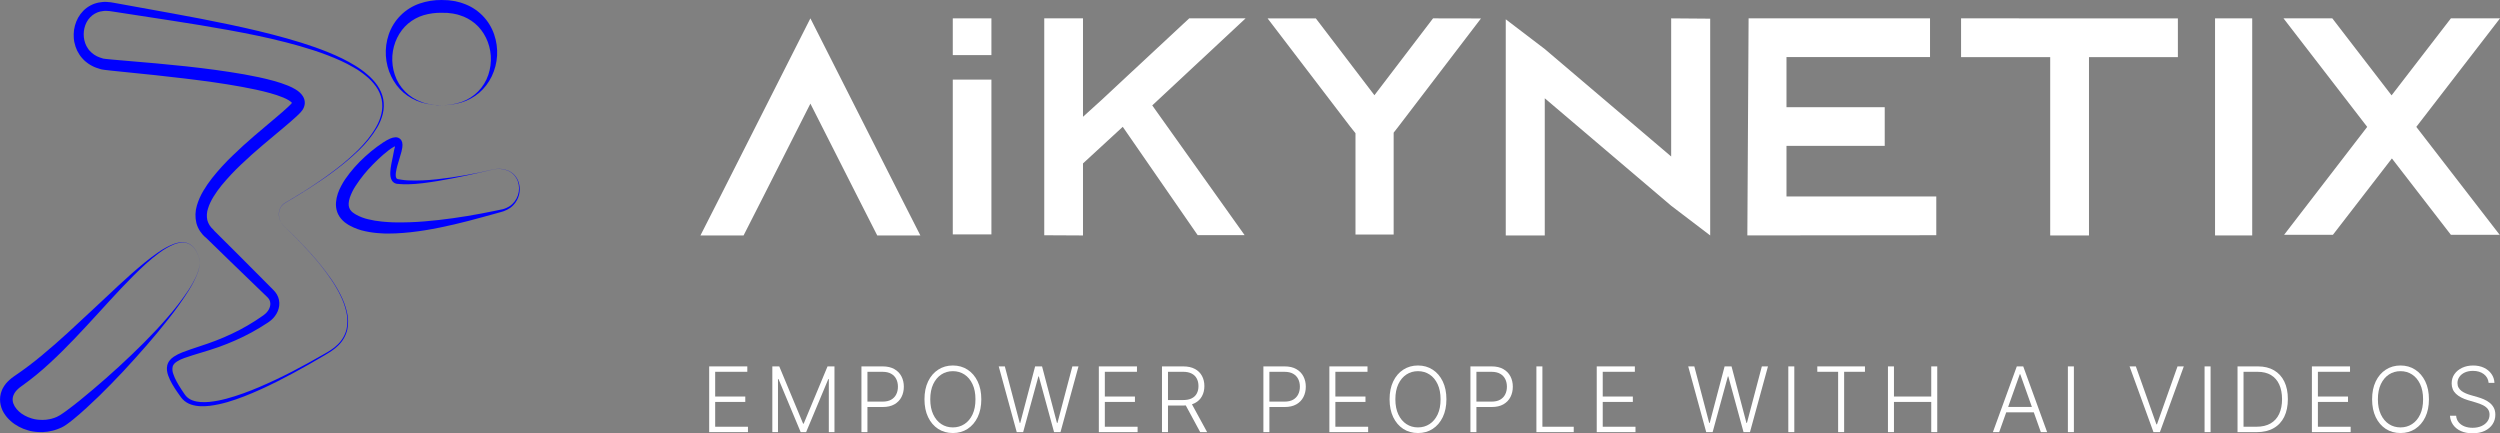
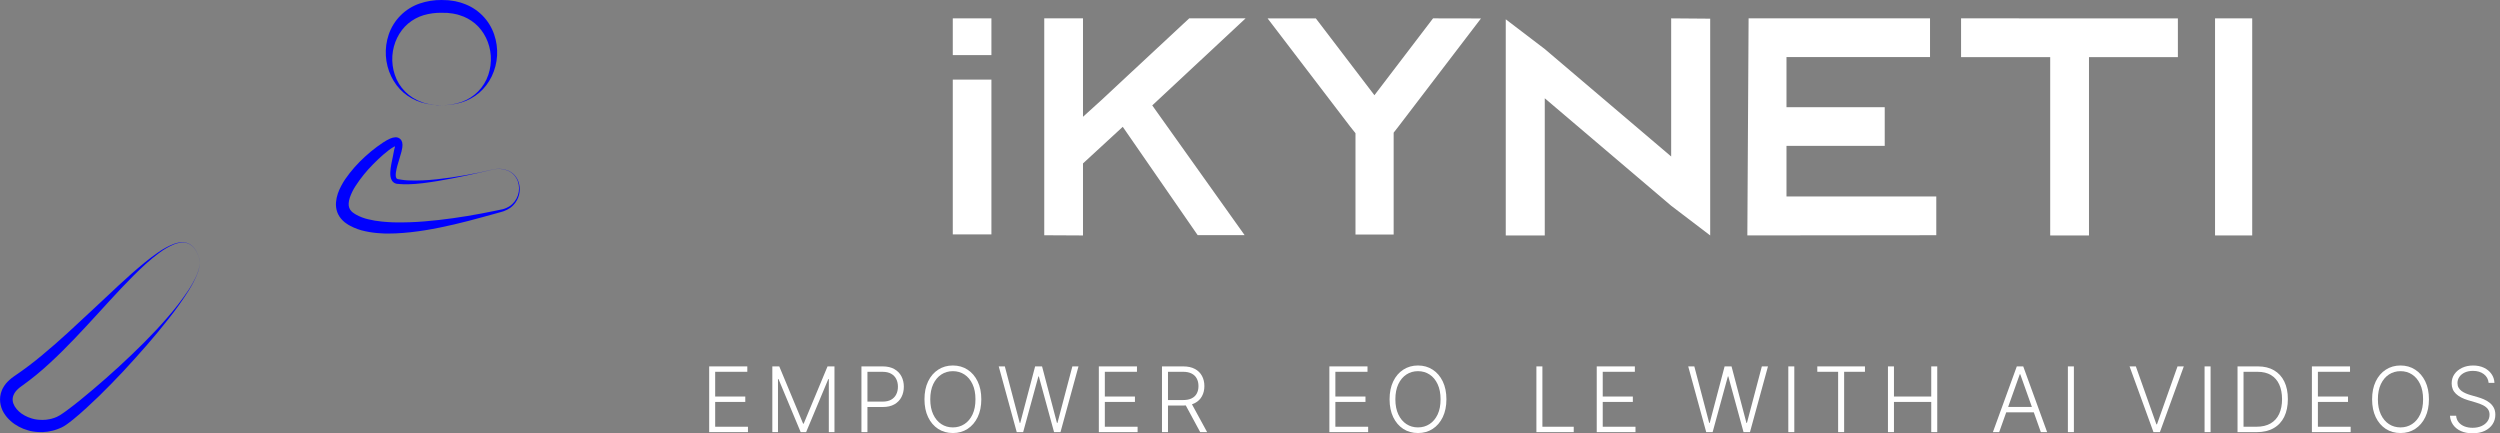
<svg xmlns="http://www.w3.org/2000/svg" id="_Слой_2" data-name="Слой 2" viewBox="0 0 1770.29 306.8">
  <rect x="0" y="0" width="1770.29" height="306.8" fill="#808080" stroke="none" />
  <defs>
    <style> .cls-1 { fill: #fff; } .cls-1, .cls-2 { stroke-width: 0px; } .cls-2 { fill: #0000fe; } </style>
  </defs>
  <g id="_Слой_1-2" data-name="Слой 1">
    <g>
-       <path class="cls-1" d="m651.72,166.72h-30.54l-13.96-27.46-33.37-65.88-33.35,65.88-13.96,27.46h-30.54l13.96-27.46,63.89-126.27,63.91,126.27,13.96,27.46Z" />
      <path class="cls-1" d="m674.68,165.98V56.37h27.36v109.61h-27.36Z" />
      <path class="cls-1" d="m674.68,39.02h27.36V13h-27.36v26.02Z" />
      <path class="cls-1" d="m815.92,74.63l65.42,91.89h-33.25l-53.05-76.72-28.16,25.93v51l-27.43-.14V13h27.43v69.7l12.99-11.76,20.04-18.68,42.18-39.26h39.93l-66.1,61.63Z" />
      <path class="cls-1" d="m1048.7,13.07l-58.59,76.72-3.24,4.15v72.13h-27.03v-71.74l-3.67-4.6-58.58-76.72h34.16l41.5,54.42,41.51-54.43,33.94.07Z" />
      <path class="cls-1" d="m1211.01,13.22v153.5l-27.63-21.04-89.51-76.09v97.13h-27.62V13.67l27.62,21.05,89.51,76.09V13l27.63.22Z" />
      <path class="cls-1" d="m1238.21,13h128.47v27.42h-101.64v35.47h69.56v27.42h-69.56v35.83h106.07v27.42l-133.79.15" />
      <path class="cls-1" d="m1542.19,13.02v27.46h-62.95v126.25h-27.46V40.46h-63.12V13l153.53.02Z" />
      <path class="cls-1" d="m1568.51,166.72V13h26.32v153.72h-26.32Z" />
-       <path class="cls-1" d="m1770.29,13l-59.27,76.85,59.03,76.42h-34.54l-41.77-54.08-41.77,54.08h-34.56l58.84-76.42-59.27-76.85h34.56l41.97,54.52,42-54.52h34.78Zm-.45,153.72l-.2-.45h.2v.45Z" />
      <path class="cls-2" d="m312.63,74.5c4.77.06,9.52-.7,14.04-2.24,4.45-1.53,8.48-4.06,11.8-7.4,3.32-3.34,5.82-7.41,7.32-11.88,1.46-4.33,2.05-8.91,1.75-13.48-.61-9.02-4.78-17.46-11.19-22.86-3.22-2.7-6.95-4.72-10.98-5.91-.51-.15-.99-.34-1.5-.47l-1.56-.32-1.55-.33c-.53-.09-1.07-.12-1.59-.19l-1.59-.19-.8-.1h-.82l-3.3-.08c-4.3-.07-8.58.51-12.71,1.71-4.01,1.21-7.72,3.22-10.93,5.91-6.41,5.4-10.57,13.83-11.19,22.85-.3,4.56.29,9.14,1.74,13.47,1.49,4.46,3.99,8.52,7.3,11.87,3.31,3.34,7.34,5.88,11.78,7.41.56.2,1.11.43,1.69.59l1.73.44,1.73.43c.58.13,1.18.18,1.77.27l2.66.35h.9l3.52.15Zm0,0c-4.78.08-9.55-.57-14.14-1.93-4.63-1.39-8.92-3.72-12.61-6.85-7.42-6.35-12.02-16.03-12.64-26.17-.32-5.15.38-10.32,2.05-15.2,1.74-5.07,4.62-9.68,8.41-13.46,3.79-3.79,8.39-6.66,13.45-8.39C302.13.79,307.37-.05,312.63,0l3.85.14.96.04.98.12,1.96.26c.65.1,1.3.16,1.95.3l1.93.48,1.93.49c.64.17,1.26.43,1.89.65,5.05,1.74,9.65,4.61,13.42,8.39,3.78,3.79,6.65,8.39,8.39,13.45,1.68,4.87,2.4,10.03,2.1,15.18-.61,10.13-5.21,19.82-12.62,26.16-3.7,3.15-8,5.5-12.65,6.9-4.58,1.36-9.33,2.01-14.1,1.93Z" />
      <path class="cls-2" d="m349.88,119.83c-13.36,3.23-26.8,6.17-40.4,8.43-6.83,1.09-13.66,2.11-20.65,2.24-1.77.05-3.54,0-5.3-.14l-1.37-.12-.68-.05h-.34l-.42-.09c-.63-.13-1.22-.39-1.76-.74-.54-.38-1-.86-1.37-1.4-.6-.98-.97-2.07-1.11-3.21-.12-.98-.16-1.96-.1-2.95.11-1.82.34-3.63.68-5.42.63-3.48,1.5-6.85,2.01-10.09.33-2.05,1.36-3.13-.11-2.37-1.34.74-2.61,1.59-3.82,2.54-1.29.98-2.58,2.06-3.84,3.13-2.51,2.15-4.89,4.5-7.23,6.85-4.63,4.67-8.77,9.81-12.36,15.33-1.67,2.57-3.02,5.33-4.02,8.22-.88,2.74-1.12,5.35-.38,7.19.37.97.94,1.85,1.69,2.57.22.18.43.38.64.58l.85.59.85.6c.28.2.62.35.93.53,2.66,1.46,5.5,2.55,8.46,3.22,3.14.77,6.34,1.31,9.56,1.61,1.62.21,3.29.26,4.93.4,1.65.14,3.32.16,4.99.19,6.69.1,13.46-.13,20.22-.69,6.77-.55,13.56-1.31,20.33-2.27,6.77-.96,13.54-2.06,20.29-3.35l10.11-2.01c1.67-.35,3.41-.64,5-1.03,1.59-.43,3.12-1.1,4.52-1.97,2.83-1.86,4.96-4.62,6.05-7.84,1.09-3.22,1.07-6.71-.05-9.91-.57-1.62-1.45-3.11-2.6-4.38-1.15-1.27-2.54-2.3-4.09-3.03-3.2-1.33-6.7-1.73-10.11-1.14Zm0,0c3.41-.61,6.92-.24,10.13,1.05,3.2,1.44,5.7,4.09,6.95,7.37,1.26,3.3,1.4,6.93.4,10.32-1.02,3.43-3.12,6.44-6,8.57-1.48,1.03-3.08,1.86-4.78,2.46-1.74.58-3.34.95-5.01,1.44l-9.96,2.74c-6.65,1.84-13.33,3.59-20.07,5.16-13.48,3.13-27.18,5.69-41.3,6.33-1.77.08-3.54.09-5.32.11-1.78.02-3.57-.04-5.36-.18-3.65-.18-7.27-.66-10.85-1.44-3.78-.76-7.42-2.07-10.82-3.9-.44-.25-.89-.45-1.31-.74l-1.26-.84-1.26-.9-1.29-1.16c-1.75-1.67-3.1-3.71-3.95-5.98-.78-2.22-1.09-4.58-.89-6.92.16-2.1.59-4.17,1.27-6.17.64-1.85,1.42-3.64,2.34-5.37.42-.86.92-1.64,1.37-2.47.44-.82.98-1.6,1.49-2.35,4.11-5.93,8.89-11.36,14.25-16.18,2.63-2.41,5.38-4.68,8.24-6.8,1.43-1.05,2.88-2.06,4.41-3.08,1.59-1.07,3.27-2,5.01-2.78,1.15-.53,2.38-.83,3.65-.9.23-.02.46-.02.68,0,.26.02.51.07.77.13.29.07.56.17.83.29.29.13.56.29.81.48.25.19.48.4.68.64.2.21.37.44.51.69.24.42.43.86.55,1.33.27,1.2.3,2.45.09,3.66-.14.95-.32,1.89-.56,2.82-.89,3.54-2.05,6.76-2.92,10-.45,1.57-.8,3.18-1.04,4.8-.22,1.52-.19,3.1.23,3.91.09.19.22.36.39.5.16.14.35.24.56.3.07,0,.11.04.2.06l.3.06.61.1,1.22.21c1.64.29,3.3.47,4.97.54,3.37.19,6.78.15,10.2,0,3.41-.15,6.83-.38,10.24-.77,13.66-1.51,27.22-3.9,40.58-7.16Z" />
      <path class="cls-2" d="m141.16,183.17c-.58-1.95-1.38-3.83-2.38-5.6-.98-1.79-2.39-3.3-4.1-4.41-1.74-1.05-3.76-1.55-5.79-1.42-2.02.14-4,.6-5.87,1.37-3.72,1.6-7.24,3.65-10.46,6.1-3.27,2.39-6.36,5.02-9.39,7.73-11.99,10.96-22.83,23.1-33.84,35.1-5.51,6-11.02,12.02-16.68,17.92-5.66,5.91-11.47,11.72-17.55,17.3-6.08,5.66-12.51,10.93-19.27,15.76l-.64.46c-.23.15-.35.27-.54.4l-1.02.77c-.34.25-.61.55-.92.83-.31.26-.59.54-.85.84-1.02,1.05-1.83,2.3-2.36,3.67-.98,2.48-.64,5.17.91,7.78.83,1.35,1.84,2.57,3.02,3.62.61.56,1.26,1.08,1.93,1.56.7.48,1.42.92,2.17,1.32,1.51.83,3.1,1.49,4.75,1.98.82.29,1.68.42,2.52.64.85.11,1.71.31,2.57.34,1.73.16,3.47.16,5.21,0,.87-.1,1.73-.24,2.58-.42.42-.1.86-.17,1.28-.29l1.26-.38.63-.19.61-.24,1.24-.48c.74-.34,1.46-.72,2.15-1.15,1.57-.97,3.18-2.11,4.78-3.27,6.38-4.71,12.67-9.84,18.82-15.08,6.15-5.23,12.29-10.59,18.24-16.07,5.94-5.49,11.86-11.08,17.59-16.84,5.73-5.76,11.32-11.65,16.64-17.82,5.37-6.1,10.34-12.55,14.87-19.31,2.25-3.39,4.23-6.95,5.91-10.66.82-1.86,1.47-3.8,1.93-5.78.51-1.99.53-4.08.07-6.09Zm0,0c.48,1.99.48,4.07,0,6.06-.44,1.99-1.07,3.94-1.89,5.81-1.63,3.74-3.54,7.35-5.72,10.8-4.37,6.89-9.1,13.54-14.18,19.93-5.04,6.43-10.24,12.71-15.61,18.86-5.37,6.15-10.84,12.22-16.39,18.21-5.6,5.95-11.3,11.83-17.16,17.55-2.95,2.84-5.93,5.65-8.95,8.44-3.05,2.74-6.1,5.52-9.37,8.14-1.63,1.32-3.28,2.6-5.12,3.87-1,.7-2.05,1.32-3.15,1.85l-1.59.69c-.52.24-1.06.45-1.61.62l-1.64.55c-.55.17-1.12.3-1.68.45-1.13.29-2.27.52-3.41.68-2.3.33-4.63.41-6.95.24-1.17-.03-2.31-.25-3.47-.39-1.16-.14-2.29-.43-3.41-.79-2.27-.61-4.46-1.48-6.52-2.6-1.05-.56-2.06-1.17-3.05-1.84-.99-.69-1.93-1.44-2.83-2.25-1.87-1.65-3.48-3.58-4.78-5.71-1.38-2.3-2.25-4.87-2.56-7.54-.31-2.76.07-5.56,1.1-8.14l.38-.95c.14-.32.31-.6.46-.89.3-.59.64-1.16,1.02-1.7l1.15-1.56,1.27-1.37c.42-.45.86-.87,1.33-1.27.46-.39.91-.83,1.37-1.17l1.43-1.05.68-.49.61-.41c6.6-4.48,12.96-9.3,19.07-14.43,6.18-5.13,12.26-10.45,18.24-15.94,5.98-5.49,11.94-11.01,17.87-16.57,5.92-5.59,11.87-11.16,17.85-16.71,5.98-5.55,12.06-10.96,18.39-16.16,3.16-2.58,6.41-5.06,9.78-7.37,3.35-2.35,6.96-4.3,10.75-5.82,1.91-.74,3.93-1.17,5.98-1.27,2.05-.08,4.08.46,5.84,1.53,1.71,1.13,3.12,2.66,4.1,4.46,1,1.79,1.8,3.68,2.38,5.64Z" />
-       <path class="cls-2" d="m201.06,160.1c-1.25-1.21-2.22-2.68-2.84-4.31s-.86-3.37-.72-5.11c.13-1.74.76-3.41,1.81-4.8.26-.35.55-.67.87-.97l.48-.44c.17-.14.34-.26.53-.38.68-.51,1.48-.91,2.21-1.37,2.97-1.78,5.96-3.52,8.88-5.38l4.41-2.74,4.34-2.84c2.92-1.87,5.72-3.9,8.58-5.84,2.79-2.06,5.63-4.04,8.34-6.17,5.51-4.18,10.75-8.72,15.67-13.58,4.88-4.89,9.36-10.23,12.73-16.23,1.72-2.97,2.98-6.18,3.76-9.52.77-3.31.83-6.76.15-10.09-.72-3.31-2.12-6.44-4.1-9.19-2-2.78-4.37-5.27-7.04-7.41-1.29-1.12-2.73-2.06-4.1-3.09-1.37-1.04-2.85-1.9-4.35-2.74-2.93-1.77-6.02-3.28-9.12-4.76-12.51-5.7-25.76-9.72-39.09-13.17-13.33-3.45-26.9-6.17-40.47-8.65-27.18-4.96-54.57-8.77-81.92-13.11-.83-.13-1.76-.31-2.47-.36-.74-.1-1.49-.15-2.25-.15h-1.12l-1.09.1c-.72.07-1.44.18-2.14.36-.35.07-.7.16-1.03.29-.33.12-.68.21-1.01.34-.65.27-1.29.58-1.9.93-1.22.7-2.32,1.58-3.28,2.6-3.93,4.11-5.35,10.59-4.04,16.21.32,1.4.81,2.76,1.45,4.04.33.63.7,1.23,1.11,1.82.21.28.4.58.61.86l.68.8c1.93,2.11,4.36,3.71,7.06,4.64.68.28,1.39.51,2.1.69l.53.14.13.04h.26c.32.05.72.11,1.12.16,1.62.19,3.35.35,5.05.5l10.31.89c27.59,2.32,55.24,4.75,82.8,9.55,6.89,1.25,13.77,2.64,20.66,4.54,3.52.94,6.99,2.1,10.37,3.46,1.82.74,3.57,1.61,5.26,2.62.95.57,1.85,1.22,2.69,1.94,1.04.87,1.94,1.91,2.64,3.07.44.73.77,1.52.99,2.35.24.92.32,1.87.25,2.82-.17,1.66-.77,3.24-1.73,4.59-.37.52-.77,1.02-1.21,1.49-.33.35-.68.72-1,1.04-.68.68-1.37,1.32-2,1.93-2.66,2.47-5.33,4.73-7.99,6.98-5.34,4.48-10.66,8.87-15.89,13.33s-10.37,8.98-15.28,13.7c-4.9,4.63-9.51,9.55-13.81,14.75-2.07,2.54-3.97,5.21-5.7,8-.83,1.37-1.6,2.77-2.27,4.19-.65,1.38-1.2,2.8-1.65,4.26-.87,2.63-1.03,5.44-.47,8.15.71,2.61,2.18,4.94,4.23,6.7l.78.94c11.79,11.65,23.45,23.41,35.18,35.19l6.59,6.64.27.28.34.38.68.76c.43.54.82,1.11,1.18,1.7,1.43,2.46,2.01,5.32,1.65,8.14-.37,2.65-1.41,5.15-3.04,7.27-.38.51-.79,1-1.23,1.46l-.68.68-.68.63c-.47.41-.96.8-1.47,1.16l-.38.27-.34.23-.68.45c-1.79,1.2-3.61,2.34-5.46,3.43-3.67,2.23-7.46,4.28-11.31,6.17-7.7,3.75-15.66,6.92-23.82,9.48-4.05,1.3-8.12,2.49-12.12,3.71-1.99.62-3.98,1.25-5.88,1.95-1.85.64-3.62,1.47-5.29,2.49-1.56,1-2.68,2.19-3.06,3.63-.35,1.71-.2,3.49.42,5.13.64,1.9,1.45,3.73,2.42,5.48.97,1.8,2.05,3.56,3.19,5.31.56.87,1.15,1.73,1.73,2.6l.89,1.29c.29.38.54.75.85,1.08,1.26,1.37,2.84,2.41,4.6,3.03,3.61,1.37,7.78,1.42,11.84,1.07,8.2-.81,16.27-3.27,24.14-6.08,7.87-2.81,15.59-6.22,23.22-9.82,7.63-3.6,15.06-7.48,22.43-11.53,3.69-2.03,7.36-4.08,11.01-6.17,3.67-2.05,7.31-4.17,10.24-7.13,3-2.91,5.13-6.61,6.15-10.67.88-4.11.82-8.37-.17-12.45-.97-4.1-2.41-8.08-4.31-11.84-1.87-3.79-4.01-7.45-6.39-10.95-2.35-3.5-4.87-6.85-7.51-10.19-2.64-3.34-5.41-6.48-8.24-9.59-5.64-6.27-11.61-12.25-17.72-18.07Zm0,0c6.15,5.8,12.1,11.76,17.76,18.01,5.73,6.2,11.03,12.8,15.85,19.73,2.41,3.48,4.57,7.12,6.48,10.9,1.94,3.77,3.43,7.76,4.44,11.88,1.07,4.14,1.19,8.48.35,12.68-.98,4.2-3.11,8.04-6.15,11.08-2.98,3.08-6.71,5.3-10.32,7.42-3.61,2.12-7.27,4.29-10.93,6.37-7.33,4.18-14.77,8.18-22.31,11.99-7.55,3.79-15.23,7.35-23.13,10.43-7.9,3.08-16.03,5.72-24.62,6.78-2.17.26-4.35.35-6.54.27-2.25-.07-4.48-.46-6.62-1.17-2.25-.74-4.3-2.02-5.95-3.72-.41-.44-.79-.89-1.15-1.37l-.93-1.29c-.63-.86-1.25-1.73-1.85-2.62-1.22-1.77-2.4-3.57-3.48-5.48-1.13-1.92-2.09-3.94-2.85-6.04-.41-1.11-.69-2.26-.85-3.43-.18-1.29-.11-2.6.18-3.87.33-1.32.96-2.54,1.82-3.58.8-.96,1.74-1.8,2.78-2.49,1.9-1.23,3.92-2.26,6.04-3.07,2.05-.82,4.05-1.51,6.06-2.2,4.03-1.37,8.02-2.63,11.96-4.02,7.85-2.7,15.49-5.99,22.86-9.83,3.64-1.93,7.22-4.02,10.72-6.25,1.73-1.12,3.45-2.26,5.14-3.46l.63-.45.31-.22.25-.2c.35-.26.68-.53.99-.83l.46-.43.42-.47c.28-.31.55-.63.79-.97.94-1.26,1.53-2.75,1.72-4.32.15-1.41-.17-2.83-.91-4.04-.22-.29-.4-.59-.68-.87l-.39-.41-.18-.21-.29-.27-2.32-2.23-4.62-4.46c-12.29-11.9-24.72-23.81-36.98-35.85l.78.94c-1.56-1.38-2.93-2.95-4.1-4.67-1.21-1.81-2.11-3.81-2.66-5.91-.97-4.09-.84-8.37.38-12.39,1.09-3.68,2.65-7.2,4.63-10.48,1.87-3.14,3.95-6.15,6.21-9.01,4.44-5.57,9.24-10.84,14.39-15.76,5.05-4.92,10.24-9.59,15.55-14.16,5.31-4.56,10.64-9,15.89-13.44,2.62-2.22,5.23-4.45,7.64-6.7.6-.56,1.19-1.12,1.74-1.68.28-.28.52-.56.79-.83.15-.17.3-.34.43-.52.21-.29.15-.36.14-.2-.02.08-.02.16,0,.24t0,0c-.21-.31-.47-.59-.77-.82-.48-.4-.99-.77-1.52-1.09-1.29-.76-2.64-1.43-4.02-2-3.04-1.22-6.14-2.27-9.3-3.12-6.45-1.79-13.13-3.17-19.85-4.41-13.45-2.47-27.1-4.3-40.77-5.95-13.67-1.66-27.4-3.08-41.16-4.45l-10.36-1.06c-1.74-.19-3.46-.37-5.27-.61-.46-.07-.91-.13-1.45-.22l-.44-.09-.25-.06-.18-.05-.72-.2c-.96-.25-1.91-.56-2.83-.93l-1.37-.55c-.46-.21-.9-.45-1.37-.68-.91-.46-1.78-.98-2.62-1.57-.43-.27-.84-.58-1.23-.91l-1.21-.97-1.1-1.08c-.38-.35-.72-.73-1.04-1.13l-.98-1.19c-.31-.41-.58-.85-.87-1.27-.56-.85-1.07-1.74-1.52-2.66-.88-1.84-1.53-3.77-1.94-5.77l-.16-.74-.1-.75c-.06-.5-.14-1-.19-1.5-.07-1-.1-2.01-.07-3.02.05-2.01.34-4.01.87-5.95.53-1.95,1.28-3.83,2.25-5.61,1.01-1.78,2.23-3.42,3.66-4.88,1.44-1.47,3.1-2.71,4.91-3.69.9-.49,1.83-.92,2.79-1.28.48-.18.97-.31,1.46-.46.48-.15.98-.28,1.47-.38.98-.21,1.98-.35,2.98-.43.49-.03.99-.07,1.49-.1l1.48.04c.98.02,1.95.11,2.92.26,1.02.12,1.79.29,2.66.45,27.18,5.04,54.5,9.59,81.63,15.35,13.56,2.87,27.08,6.02,40.44,9.8,13.36,3.78,26.64,8.14,39.17,14.22,3.11,1.58,6.21,3.18,9.17,5.06,1.51.88,2.92,1.92,4.38,2.89,1.37,1.07,2.81,2.05,4.1,3.27,2.72,2.25,5.12,4.85,7.15,7.74,2.05,2.91,3.47,6.21,4.19,9.7.65,3.49.55,7.08-.3,10.53-.85,3.41-2.2,6.68-4,9.7-3.61,5.97-8.01,11.42-13.09,16.19-5.01,4.8-10.3,9.29-15.85,13.45-2.73,2.13-5.59,4.11-8.39,6.13-2.88,1.92-5.7,3.93-8.63,5.78l-4.36,2.82-4.41,2.74c-2.92,1.85-5.92,3.58-8.88,5.36-.73.46-1.51.85-2.21,1.37-.18.13-.36.23-.53.38l-.48.44c-.32.29-.61.61-.87.95-1.06,1.39-1.69,3.05-1.82,4.8-.14,1.73.11,3.47.72,5.1s1.57,3.1,2.82,4.3Z" />
      <path class="cls-1" d="m1762.24,271.09c-.26-2.59-1.4-4.65-3.43-6.18-2.03-1.53-4.58-2.29-7.66-2.29-2.17,0-4.07.37-5.73,1.11-1.63.74-2.92,1.77-3.86,3.09-.92,1.3-1.39,2.79-1.39,4.46,0,1.23.27,2.3.8,3.23s1.24,1.72,2.14,2.39c.9.65,1.9,1.21,3,1.68,1.1.47,2.22.86,3.34,1.18l4.91,1.41c1.48.41,2.97.93,4.45,1.57,1.48.64,2.84,1.44,4.07,2.41,1.24.96,2.23,2.13,2.98,3.52.75,1.38,1.13,3.04,1.13,4.98,0,2.48-.64,4.72-1.93,6.71s-3.14,3.56-5.55,4.73c-2.4,1.15-5.29,1.73-8.65,1.73-3.17,0-5.92-.52-8.25-1.57-2.34-1.06-4.17-2.52-5.5-4.39-1.34-1.86-2.09-4.02-2.25-6.48h4.36c.15,1.83.76,3.39,1.82,4.66,1.06,1.27,2.44,2.24,4.13,2.91,1.7.65,3.59.98,5.69.98,2.31,0,4.37-.39,6.18-1.16,1.82-.79,3.24-1.88,4.27-3.27,1.05-1.41,1.57-3.04,1.57-4.91,0-1.58-.41-2.89-1.23-3.95-.82-1.08-1.96-1.98-3.43-2.71-1.46-.73-3.14-1.37-5.07-1.93l-5.57-1.64c-3.65-1.09-6.48-2.6-8.5-4.52-2.01-1.92-3.02-4.38-3.02-7.36,0-2.5.67-4.7,2-6.59,1.35-1.91,3.17-3.39,5.45-4.46,2.31-1.08,4.89-1.61,7.75-1.61s5.46.53,7.69,1.59c2.22,1.06,3.99,2.52,5.29,4.39,1.32,1.85,2.02,3.95,2.12,6.32h-4.12Z" />
      <path class="cls-1" d="m1719.97,282.73c0,4.85-.86,9.07-2.59,12.66-1.73,3.58-4.11,6.35-7.14,8.32-3.01,1.96-6.48,2.93-10.41,2.93s-7.4-.98-10.43-2.93c-3.01-1.97-5.39-4.74-7.11-8.32-1.72-3.59-2.57-7.81-2.57-12.66s.85-9.06,2.57-12.64c1.72-3.59,4.1-6.36,7.13-8.32,3.03-1.97,6.5-2.96,10.41-2.96s7.4.98,10.41,2.96c3.03,1.95,5.41,4.73,7.14,8.32,1.73,3.58,2.59,7.79,2.59,12.64Zm-4.14,0c0-4.17-.69-7.73-2.09-10.7-1.39-2.98-3.29-5.27-5.7-6.84-2.41-1.58-5.15-2.36-8.21-2.36s-5.77.79-8.18,2.36c-2.41,1.58-4.32,3.85-5.73,6.82-1.39,2.97-2.09,6.54-2.09,10.73s.7,7.73,2.09,10.71c1.4,2.97,3.3,5.25,5.71,6.84,2.41,1.58,5.14,2.36,8.2,2.36s5.8-.79,8.21-2.36c2.42-1.58,4.33-3.85,5.72-6.82,1.4-2.98,2.09-6.56,2.07-10.73Z" />
      <path class="cls-1" d="m1637.09,306v-46.55h27v3.82h-22.75v17.52h21.32v3.82h-21.32v17.57h23.2v3.82h-27.45Z" />
      <path class="cls-1" d="m1598.07,306h-13.64v-46.55h14.46c4.44,0,8.23.93,11.38,2.77,3.17,1.85,5.6,4.5,7.28,7.96,1.68,3.45,2.52,7.6,2.52,12.43s-.86,9.07-2.59,12.57c-1.71,3.48-4.21,6.16-7.5,8.02-3.27,1.86-7.24,2.8-11.91,2.8Zm-9.39-3.82h9.14c4,0,7.35-.79,10.05-2.36,2.69-1.58,4.72-3.83,6.06-6.75,1.35-2.92,2.03-6.41,2.03-10.45-.02-4.02-.69-7.47-2-10.36s-3.25-5.11-5.82-6.66c-2.56-1.55-5.73-2.32-9.5-2.32h-9.96v38.91Z" />
      <path class="cls-1" d="m1565.34,259.45v46.55h-4.25v-46.55h4.25Z" />
      <path class="cls-1" d="m1512.43,259.45l14.55,41.02h.41l14.55-41.02h4.45l-16.93,46.55h-4.55l-16.93-46.55h4.45Z" />
      <path class="cls-1" d="m1468.55,259.45v46.55h-4.25v-46.55h4.25Z" />
      <path class="cls-1" d="m1415.65,306h-4.45l16.93-46.55h4.55l16.93,46.55h-4.46l-14.59-41.02h-.32l-14.59,41.02Zm3.21-17.84h23.09v3.82h-23.09v-3.82Z" />
      <path class="cls-1" d="m1336.89,306v-46.55h4.25v21.34h26.41v-21.34h4.25v46.55h-4.25v-21.39h-26.41v21.39h-4.25Z" />
      <path class="cls-1" d="m1286.86,263.27v-3.82h33.75v3.82h-14.75v42.73h-4.25v-42.73h-14.75Z" />
      <path class="cls-1" d="m1270.58,259.45v46.55h-4.25v-46.55h4.25Z" />
      <path class="cls-1" d="m1208.2,306l-12.75-46.55h4.32l10.54,40.02h.37l10.54-40.02h4.91l10.55,40.02h.36l10.55-40.02h4.34l-12.75,46.55h-4.55l-10.79-39.48h-.3l-10.8,39.48h-4.54Z" />
      <path class="cls-1" d="m1130.67,306v-46.55h27v3.82h-22.75v17.52h21.32v3.82h-21.32v17.57h23.2v3.82h-27.45Z" />
      <path class="cls-1" d="m1087.95,306v-46.55h4.25v42.73h22.18v3.82h-26.43Z" />
-       <path class="cls-1" d="m1041.23,306v-46.55h15.02c3.31,0,6.06.64,8.28,1.91,2.22,1.26,3.9,2.97,5.02,5.14,1.14,2.17,1.7,4.61,1.7,7.32s-.56,5.16-1.68,7.34c-1.12,2.17-2.79,3.89-5,5.16-2.21,1.26-4.96,1.89-8.25,1.89h-11.82v-3.82h11.71c2.44,0,4.46-.45,6.07-1.36,1.6-.92,2.8-2.18,3.59-3.77.8-1.59,1.2-3.4,1.2-5.43s-.4-3.84-1.2-5.43c-.79-1.59-2-2.84-3.62-3.75-1.6-.91-3.64-1.36-6.11-1.36h-10.66v42.73h-4.25Z" />
      <path class="cls-1" d="m1024.23,282.73c0,4.85-.86,9.07-2.59,12.66-1.73,3.58-4.11,6.35-7.14,8.32-3.01,1.96-6.48,2.93-10.41,2.93s-7.4-.98-10.43-2.93c-3.01-1.97-5.38-4.74-7.11-8.32-1.71-3.59-2.57-7.81-2.57-12.66s.86-9.06,2.57-12.64c1.73-3.59,4.1-6.36,7.13-8.32,3.04-1.97,6.51-2.96,10.41-2.96s7.4.98,10.41,2.96c3.03,1.95,5.41,4.73,7.14,8.32,1.73,3.58,2.59,7.79,2.59,12.64Zm-4.14,0c0-4.17-.69-7.73-2.09-10.7-1.39-2.98-3.29-5.27-5.7-6.84-2.41-1.58-5.15-2.36-8.21-2.36s-5.77.79-8.18,2.36c-2.41,1.58-4.32,3.85-5.73,6.82-1.39,2.97-2.09,6.54-2.09,10.73s.7,7.73,2.09,10.71c1.4,2.97,3.3,5.25,5.71,6.84,2.41,1.58,5.14,2.36,8.2,2.36s5.8-.79,8.21-2.36c2.42-1.58,4.33-3.85,5.73-6.82,1.39-2.98,2.08-6.56,2.06-10.73Z" />
      <path class="cls-1" d="m941.35,306v-46.55h27v3.82h-22.75v17.52h21.32v3.82h-21.32v17.57h23.21v3.82h-27.46Z" />
-       <path class="cls-1" d="m894.63,306v-46.55h15.03c3.3,0,6.06.64,8.27,1.91,2.23,1.26,3.9,2.97,5.02,5.14,1.14,2.17,1.71,4.61,1.71,7.32s-.57,5.16-1.69,7.34c-1.12,2.17-2.78,3.89-5,5.16-2.21,1.26-4.96,1.89-8.25,1.89h-11.81v-3.82h11.7c2.44,0,4.46-.45,6.07-1.36,1.6-.92,2.8-2.18,3.59-3.77.8-1.59,1.2-3.4,1.2-5.43s-.4-3.84-1.2-5.43c-.79-1.59-1.99-2.84-3.61-3.75-1.61-.91-3.65-1.36-6.12-1.36h-10.66v42.73h-4.25Z" />
      <path class="cls-1" d="m822.82,306v-46.55h15.02c3.3,0,6.06.6,8.27,1.8,2.23,1.18,3.9,2.83,5.02,4.93,1.14,2.09,1.71,4.49,1.71,7.2s-.57,5.11-1.71,7.18c-1.12,2.08-2.78,3.7-5,4.86-2.21,1.17-4.95,1.75-8.22,1.75h-12.8v-3.89h12.68c2.43,0,4.44-.4,6.05-1.2,1.62-.8,2.82-1.95,3.61-3.43.81-1.48,1.21-3.24,1.21-5.27s-.4-3.8-1.21-5.32c-.8-1.53-2.01-2.71-3.63-3.54-1.61-.83-3.64-1.25-6.09-1.25h-10.66v42.73h-4.25Zm20.52-21l11.45,21h-4.91l-11.34-21h4.8Z" />
      <path class="cls-1" d="m778.1,306v-46.55h27v3.82h-22.75v17.52h21.32v3.82h-21.32v17.57h23.2v3.82h-27.45Z" />
      <path class="cls-1" d="m719.97,306l-12.75-46.55h4.32l10.54,40.02h.37l10.54-40.02h4.91l10.55,40.02h.36l10.55-40.02h4.34l-12.75,46.55h-4.55l-10.79-39.48h-.3l-10.8,39.48h-4.54Z" />
      <path class="cls-1" d="m694.88,282.73c0,4.85-.86,9.07-2.59,12.66-1.73,3.58-4.11,6.35-7.14,8.32-3.01,1.96-6.48,2.93-10.41,2.93s-7.4-.98-10.43-2.93c-3.01-1.97-5.39-4.74-7.11-8.32-1.72-3.59-2.57-7.81-2.57-12.66s.85-9.06,2.57-12.64c1.72-3.59,4.1-6.36,7.13-8.32,3.03-1.97,6.5-2.96,10.41-2.96s7.4.98,10.41,2.96c3.03,1.95,5.41,4.73,7.14,8.32,1.73,3.58,2.59,7.79,2.59,12.64Zm-4.14,0c0-4.17-.69-7.73-2.09-10.7-1.39-2.98-3.29-5.27-5.7-6.84-2.41-1.58-5.15-2.36-8.21-2.36s-5.77.79-8.18,2.36c-2.41,1.58-4.32,3.85-5.73,6.82-1.39,2.97-2.09,6.54-2.09,10.73s.7,7.73,2.09,10.71c1.4,2.97,3.3,5.25,5.71,6.84,2.41,1.58,5.14,2.36,8.2,2.36s5.8-.79,8.21-2.36c2.42-1.58,4.33-3.85,5.72-6.82,1.4-2.98,2.09-6.56,2.07-10.73Z" />
      <path class="cls-1" d="m610,306v-46.55h15.02c3.31,0,6.06.64,8.28,1.91,2.22,1.26,3.9,2.97,5.02,5.14,1.13,2.17,1.7,4.61,1.7,7.32s-.56,5.16-1.68,7.34c-1.12,2.17-2.79,3.89-5,5.16-2.21,1.26-4.96,1.89-8.25,1.89h-11.82v-3.82h11.71c2.44,0,4.46-.45,6.07-1.36,1.6-.92,2.8-2.18,3.59-3.77.8-1.59,1.2-3.4,1.2-5.43s-.4-3.84-1.2-5.43c-.79-1.59-2-2.84-3.62-3.75-1.6-.91-3.64-1.36-6.11-1.36h-10.66v42.73h-4.25Z" />
      <path class="cls-1" d="m546.9,259.45h4.91l16.89,40.55h.41l16.88-40.55h4.91v46.55h-4v-37.57h-.36l-15.71,37.57h-3.86l-15.7-37.57h-.37v37.57h-4v-46.55Z" />
      <path class="cls-1" d="m502.18,306v-46.55h27v3.82h-22.75v17.52h21.32v3.82h-21.32v17.57h23.21v3.82h-27.46Z" />
    </g>
  </g>
</svg>